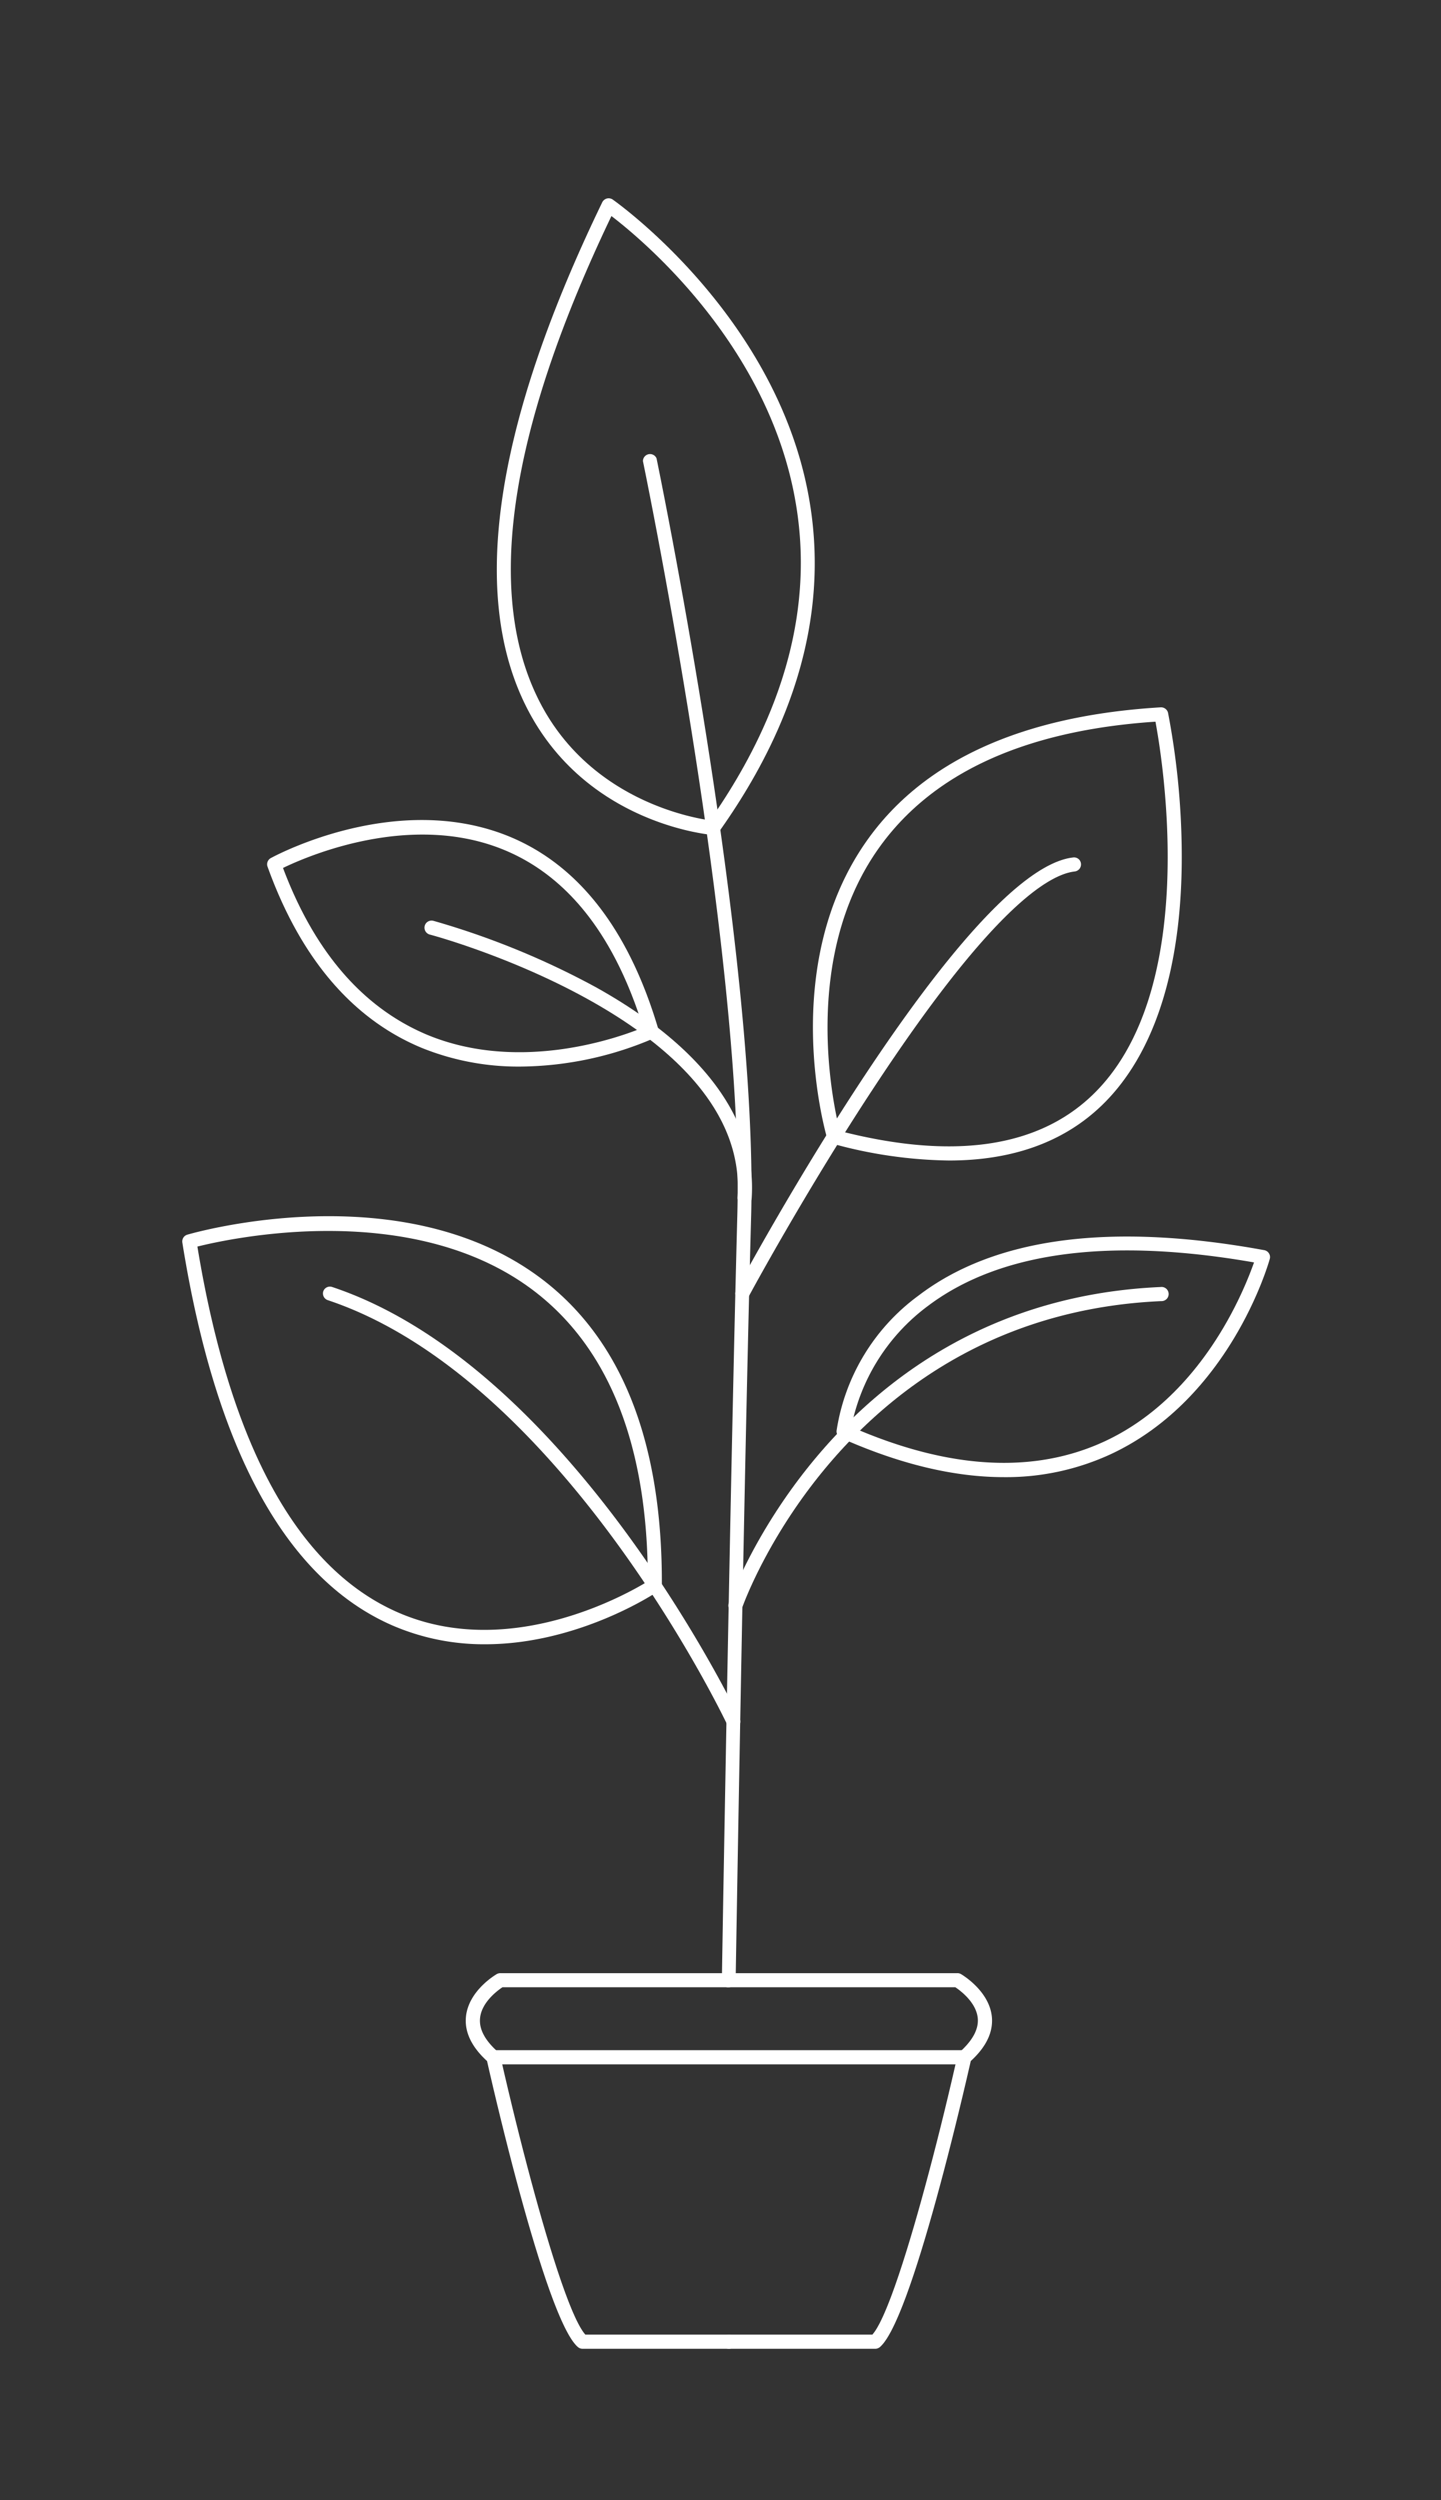
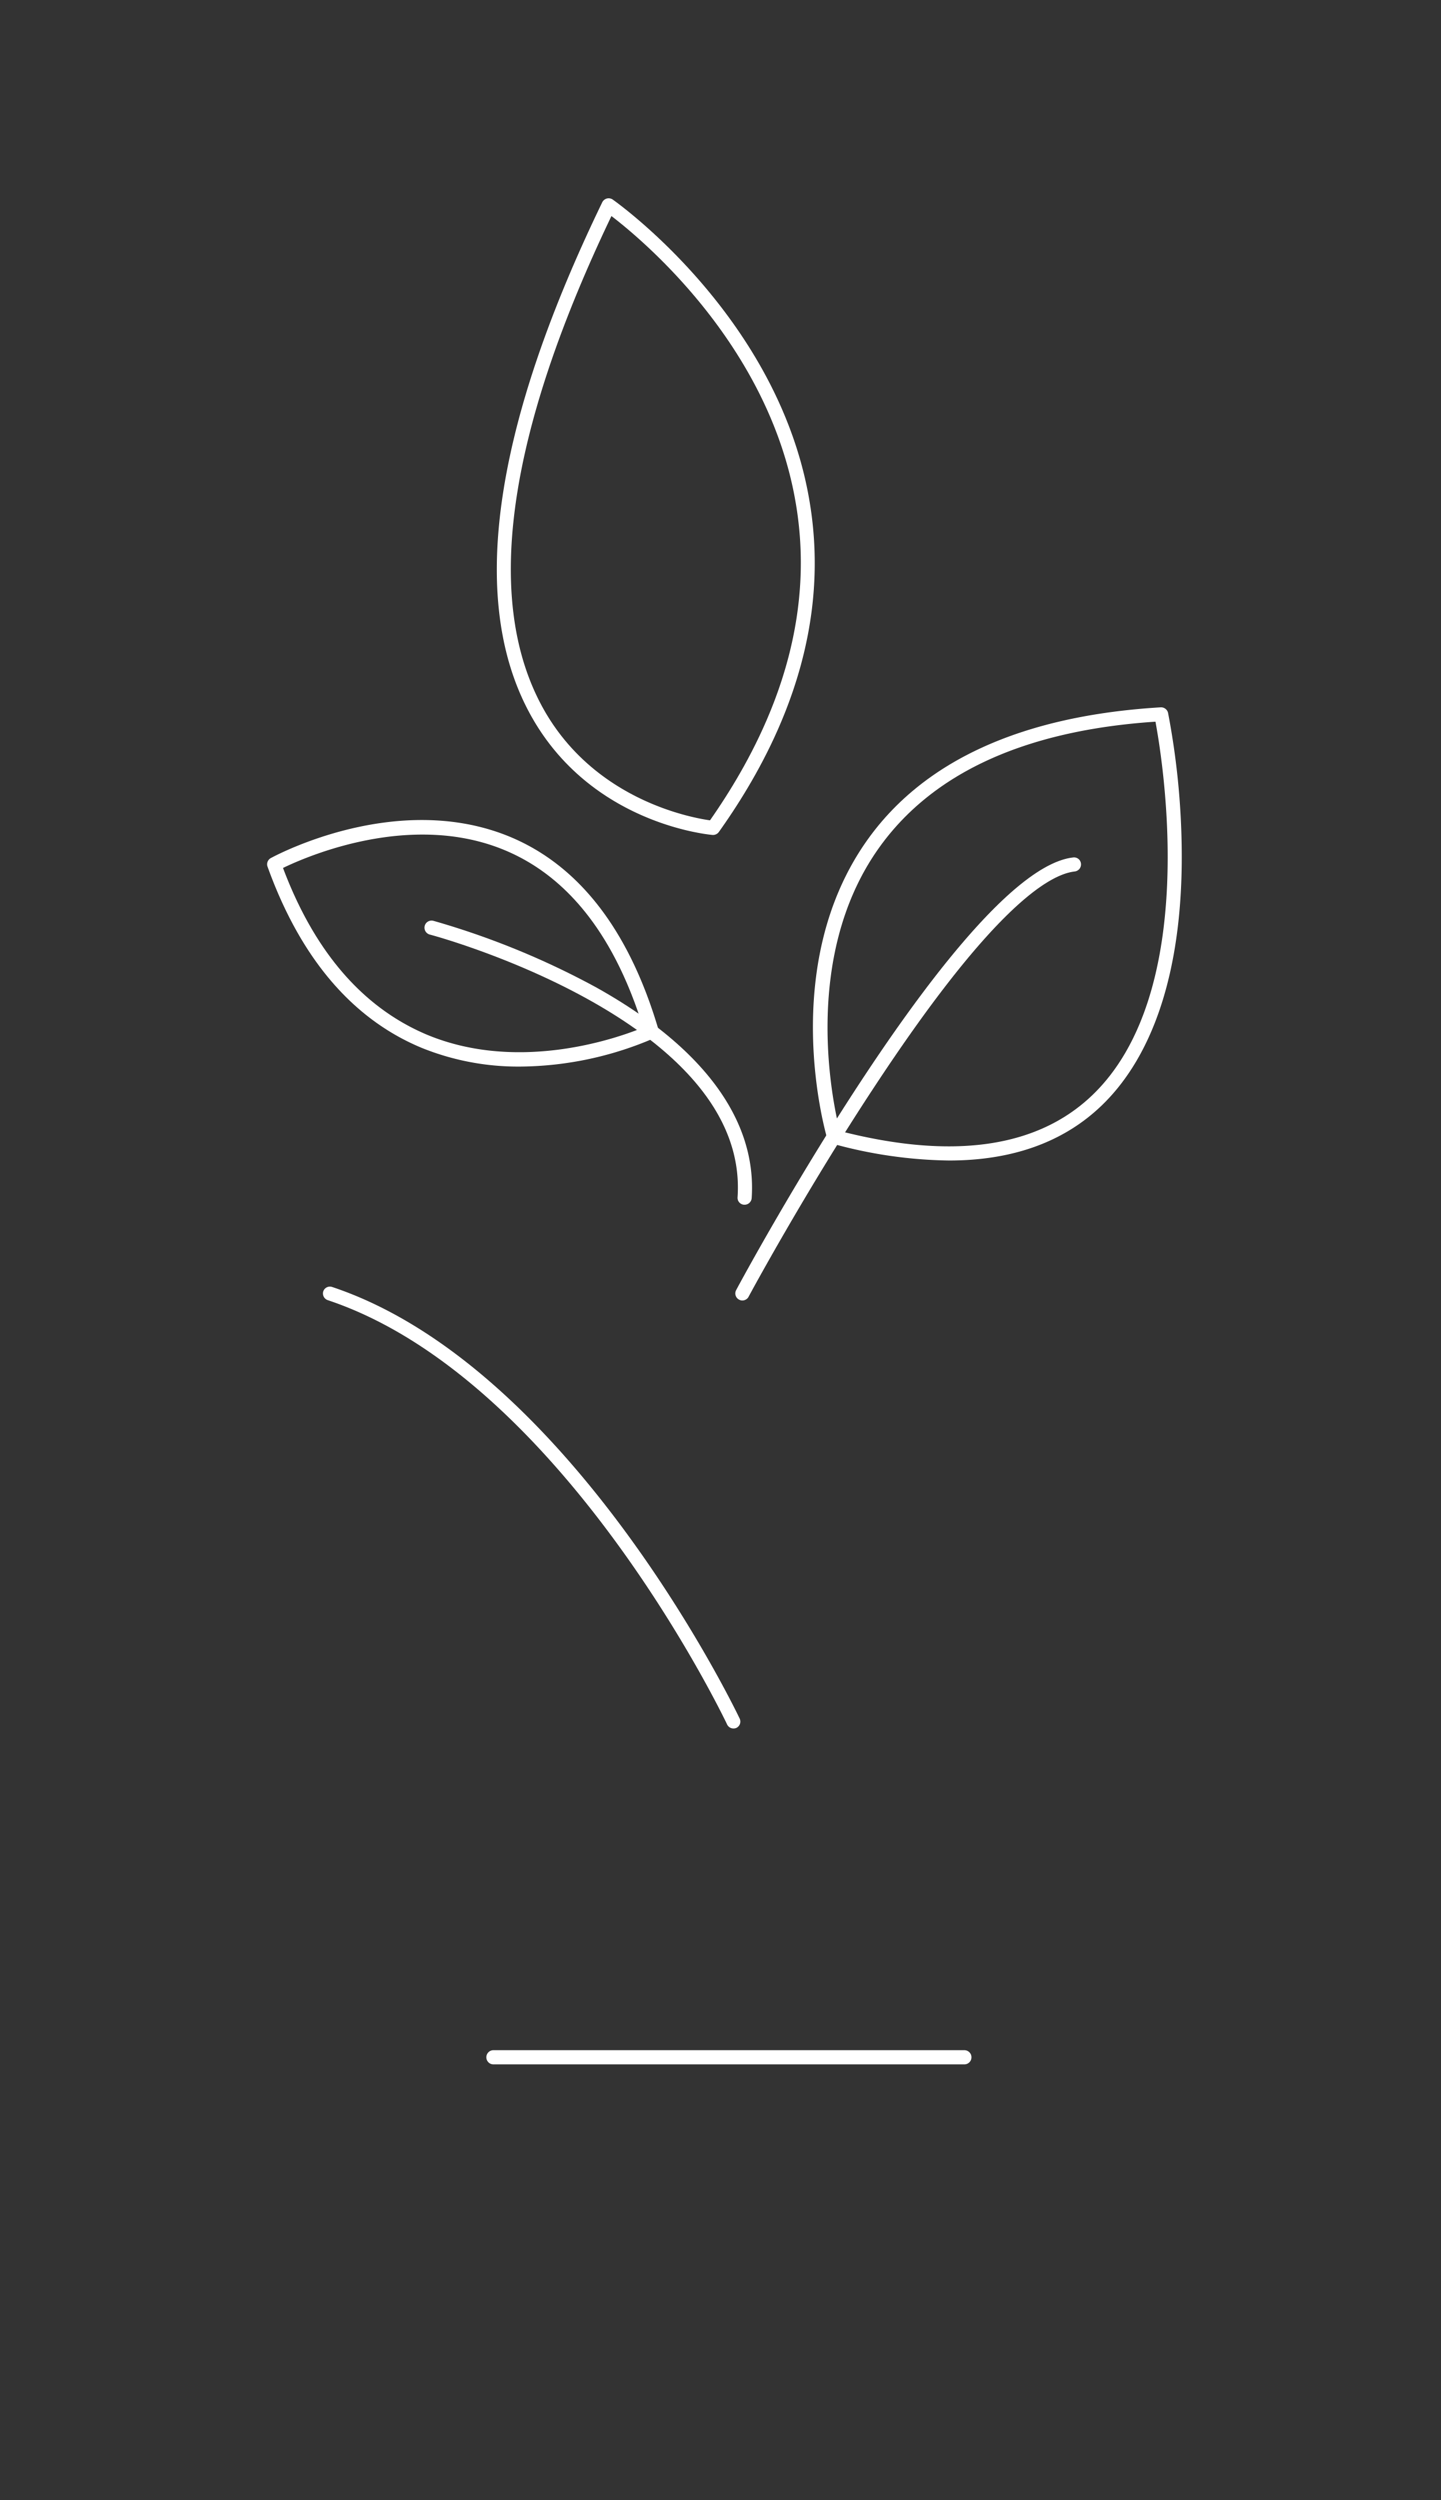
<svg xmlns="http://www.w3.org/2000/svg" id="Calque_1" data-name="Calque 1" viewBox="0 0 164.62 285.61">
  <rect x="0" y="0" width="164.62" height="285.61" fill="#333333" stroke="none" />
  <defs>
    <style>.cls-1{fill:#fff;}</style>
  </defs>
  <title>Plante so succu + petite</title>
-   <path class="cls-1" d="M100,268.31H83.27a.81.81,0,1,1,0-1.62H99.66c2.5-2.79,7.15-20.4,9.72-31.86a.81.81,0,0,1,.26-.42q2.23-2,2.06-3.86c-.17-1.82-2-3.16-2.56-3.54H83.27a.81.81,0,1,1,0-1.61h26.1a.79.79,0,0,1,.4.1c.14.08,3.24,1.91,3.54,4.88.17,1.74-.64,3.44-2.41,5.06-.91,4-6.83,29.69-10.39,32.68A.83.83,0,0,1,100,268.31Z" />
-   <path class="cls-1" d="M83.27,268.31H66.55a.83.83,0,0,1-.52-.19c-3.56-3-9.48-28.65-10.39-32.68-1.77-1.62-2.58-3.32-2.41-5.06.3-3,3.4-4.8,3.53-4.88a.86.86,0,0,1,.41-.1H82.48c.11-7,1-58.37,1.75-86.53.82-30-10.66-85.63-10.78-86.19A.81.81,0,0,1,75,52.35c.12.56,11.64,56.37,10.81,86.56s-1.76,86.74-1.77,87.31a.79.79,0,0,1-.8.79H57.4c-.57.38-2.39,1.72-2.56,3.54q-.18,1.88,2.06,3.86a.73.73,0,0,1,.25.42c2.58,11.46,7.22,29.07,9.72,31.86h16.4a.81.81,0,0,1,0,1.62Z" />
  <path class="cls-1" d="M84.81,148.56a.75.75,0,0,1-.38-.1.8.8,0,0,1-.33-1.09c1.06-2,26-48,38.5-49.42a.79.79,0,0,1,.89.71.81.81,0,0,1-.71.89c-3.3.38-10,5-22.93,24.66C92,136.12,85.58,148,85.52,148.13A.81.81,0,0,1,84.81,148.56Z" />
-   <path class="cls-1" d="M84,184.18a1.09,1.09,0,0,1-.25,0,.82.82,0,0,1-.51-1c.12-.34,12.12-34.5,49.34-36.16a.81.81,0,1,1,.07,1.61c-36.13,1.62-47.77,34.74-47.88,35.07A.81.81,0,0,1,84,184.18Z" />
  <path class="cls-1" d="M83.79,197.45a.8.8,0,0,1-.73-.47c-.18-.39-18.86-39.54-45.62-48.46a.81.81,0,0,1-.51-1,.8.8,0,0,1,1-.51c27.42,9.14,46.38,48.91,46.57,49.31a.8.8,0,0,1-.39,1.07A.81.81,0,0,1,83.79,197.45Z" />
  <path class="cls-1" d="M85.08,137.62H85a.79.79,0,0,1-.74-.86c1.37-20.13-34.8-29.93-35.16-30a.82.82,0,0,1-.58-1,.81.81,0,0,1,1-.57,91.37,91.37,0,0,1,18.6,7.61c12.22,6.82,18.36,15.15,17.75,24.08A.81.81,0,0,1,85.08,137.62Z" />
  <path class="cls-1" d="M108.4,132.57a52.27,52.27,0,0,1-13.32-1.93.79.79,0,0,1-.57-.55c-.24-.8-5.61-19.65,4.48-34,6.46-9.19,17.77-14.34,33.62-15.29a.82.82,0,0,1,.83.64A87.48,87.48,0,0,1,135,98.65c-.12,12.48-3.28,22-9.16,27.65C121.5,130.47,115.65,132.57,108.4,132.57ZM95.94,129.2c12.84,3.3,22.53,1.94,28.82-4.07C137.11,113.34,132.85,87,132,82.44c-15,1-25.61,5.92-31.68,14.55C91.49,109.54,95.2,126.3,95.94,129.2Z" />
-   <path class="cls-1" d="M114.7,168.74q-8.6,0-18.66-4.49a.82.82,0,0,1-.47-.81A23.52,23.52,0,0,1,104.93,148c8.72-6.65,22-8.39,39.5-5.19a.79.79,0,0,1,.53.36.77.77,0,0,1,.1.64c-.18.65-4.59,15.94-18.11,22.28A28.48,28.48,0,0,1,114.7,168.74ZM97.26,163c11.14,4.87,20.89,5.41,29,1.62,11.08-5.19,15.84-17.13,17-20.41-16.55-2.89-29.09-1.2-37.29,5A22.69,22.69,0,0,0,97.26,163Z" />
-   <path class="cls-1" d="M55.43,187.83a26.33,26.33,0,0,1-10.6-2.15c-12.13-5.29-20.2-20-24-43.74a.81.81,0,0,1,.57-.9c1-.29,24.52-6.95,40.41,5,9.22,6.94,13.86,18.72,13.8,35a.81.81,0,0,1-.35.67C74.79,182.07,66,187.83,55.43,187.83ZM22.55,142.4c3.74,22.74,11.45,36.8,22.93,41.8,12.72,5.54,26.19-2.12,28.53-3.56,0-15.54-4.45-26.74-13.16-33.29C47.07,137,26.55,141.4,22.55,142.4Zm52.27,38.68Z" />
  <path class="cls-1" d="M59.42,121.84a29.45,29.45,0,0,1-11.2-2.12c-7.94-3.28-13.88-10.24-17.65-20.7a.81.81,0,0,1,.37-1c.59-.32,14.42-7.74,27.27-2.45,7.93,3.28,13.65,10.68,17,22a.81.81,0,0,1-.43,1A39.28,39.28,0,0,1,59.42,121.84ZM32.33,99.15c3.62,9.63,9.17,16,16.5,19.07,10.58,4.37,21.88.3,24.64-.84-3.24-10.46-8.58-17.28-15.88-20.29C46.93,92.69,35.13,97.79,32.33,99.15Z" />
  <path class="cls-1" d="M81.49,95.38h-.07C80.86,95.33,67.7,94.1,60.8,82c-7.36-12.9-4.66-32.71,8-58.89a.83.83,0,0,1,.52-.43.83.83,0,0,1,.67.11c.18.13,18.71,13.12,22.42,34.06C94.66,69.42,91.2,82.27,82.15,95A.83.83,0,0,1,81.49,95.38ZM69.85,24.68C57.78,49.9,55.2,68.9,62.19,81.17,68,91.33,78.78,93.38,81.11,93.71,89.69,81.44,93,69.14,90.85,57.14,87.69,39.27,73.33,27.34,69.85,24.68Z" />
  <path class="cls-1" d="M110.17,235.82H56.37a.81.81,0,1,1,0-1.62h53.8a.81.81,0,1,1,0,1.62Z" />
</svg>